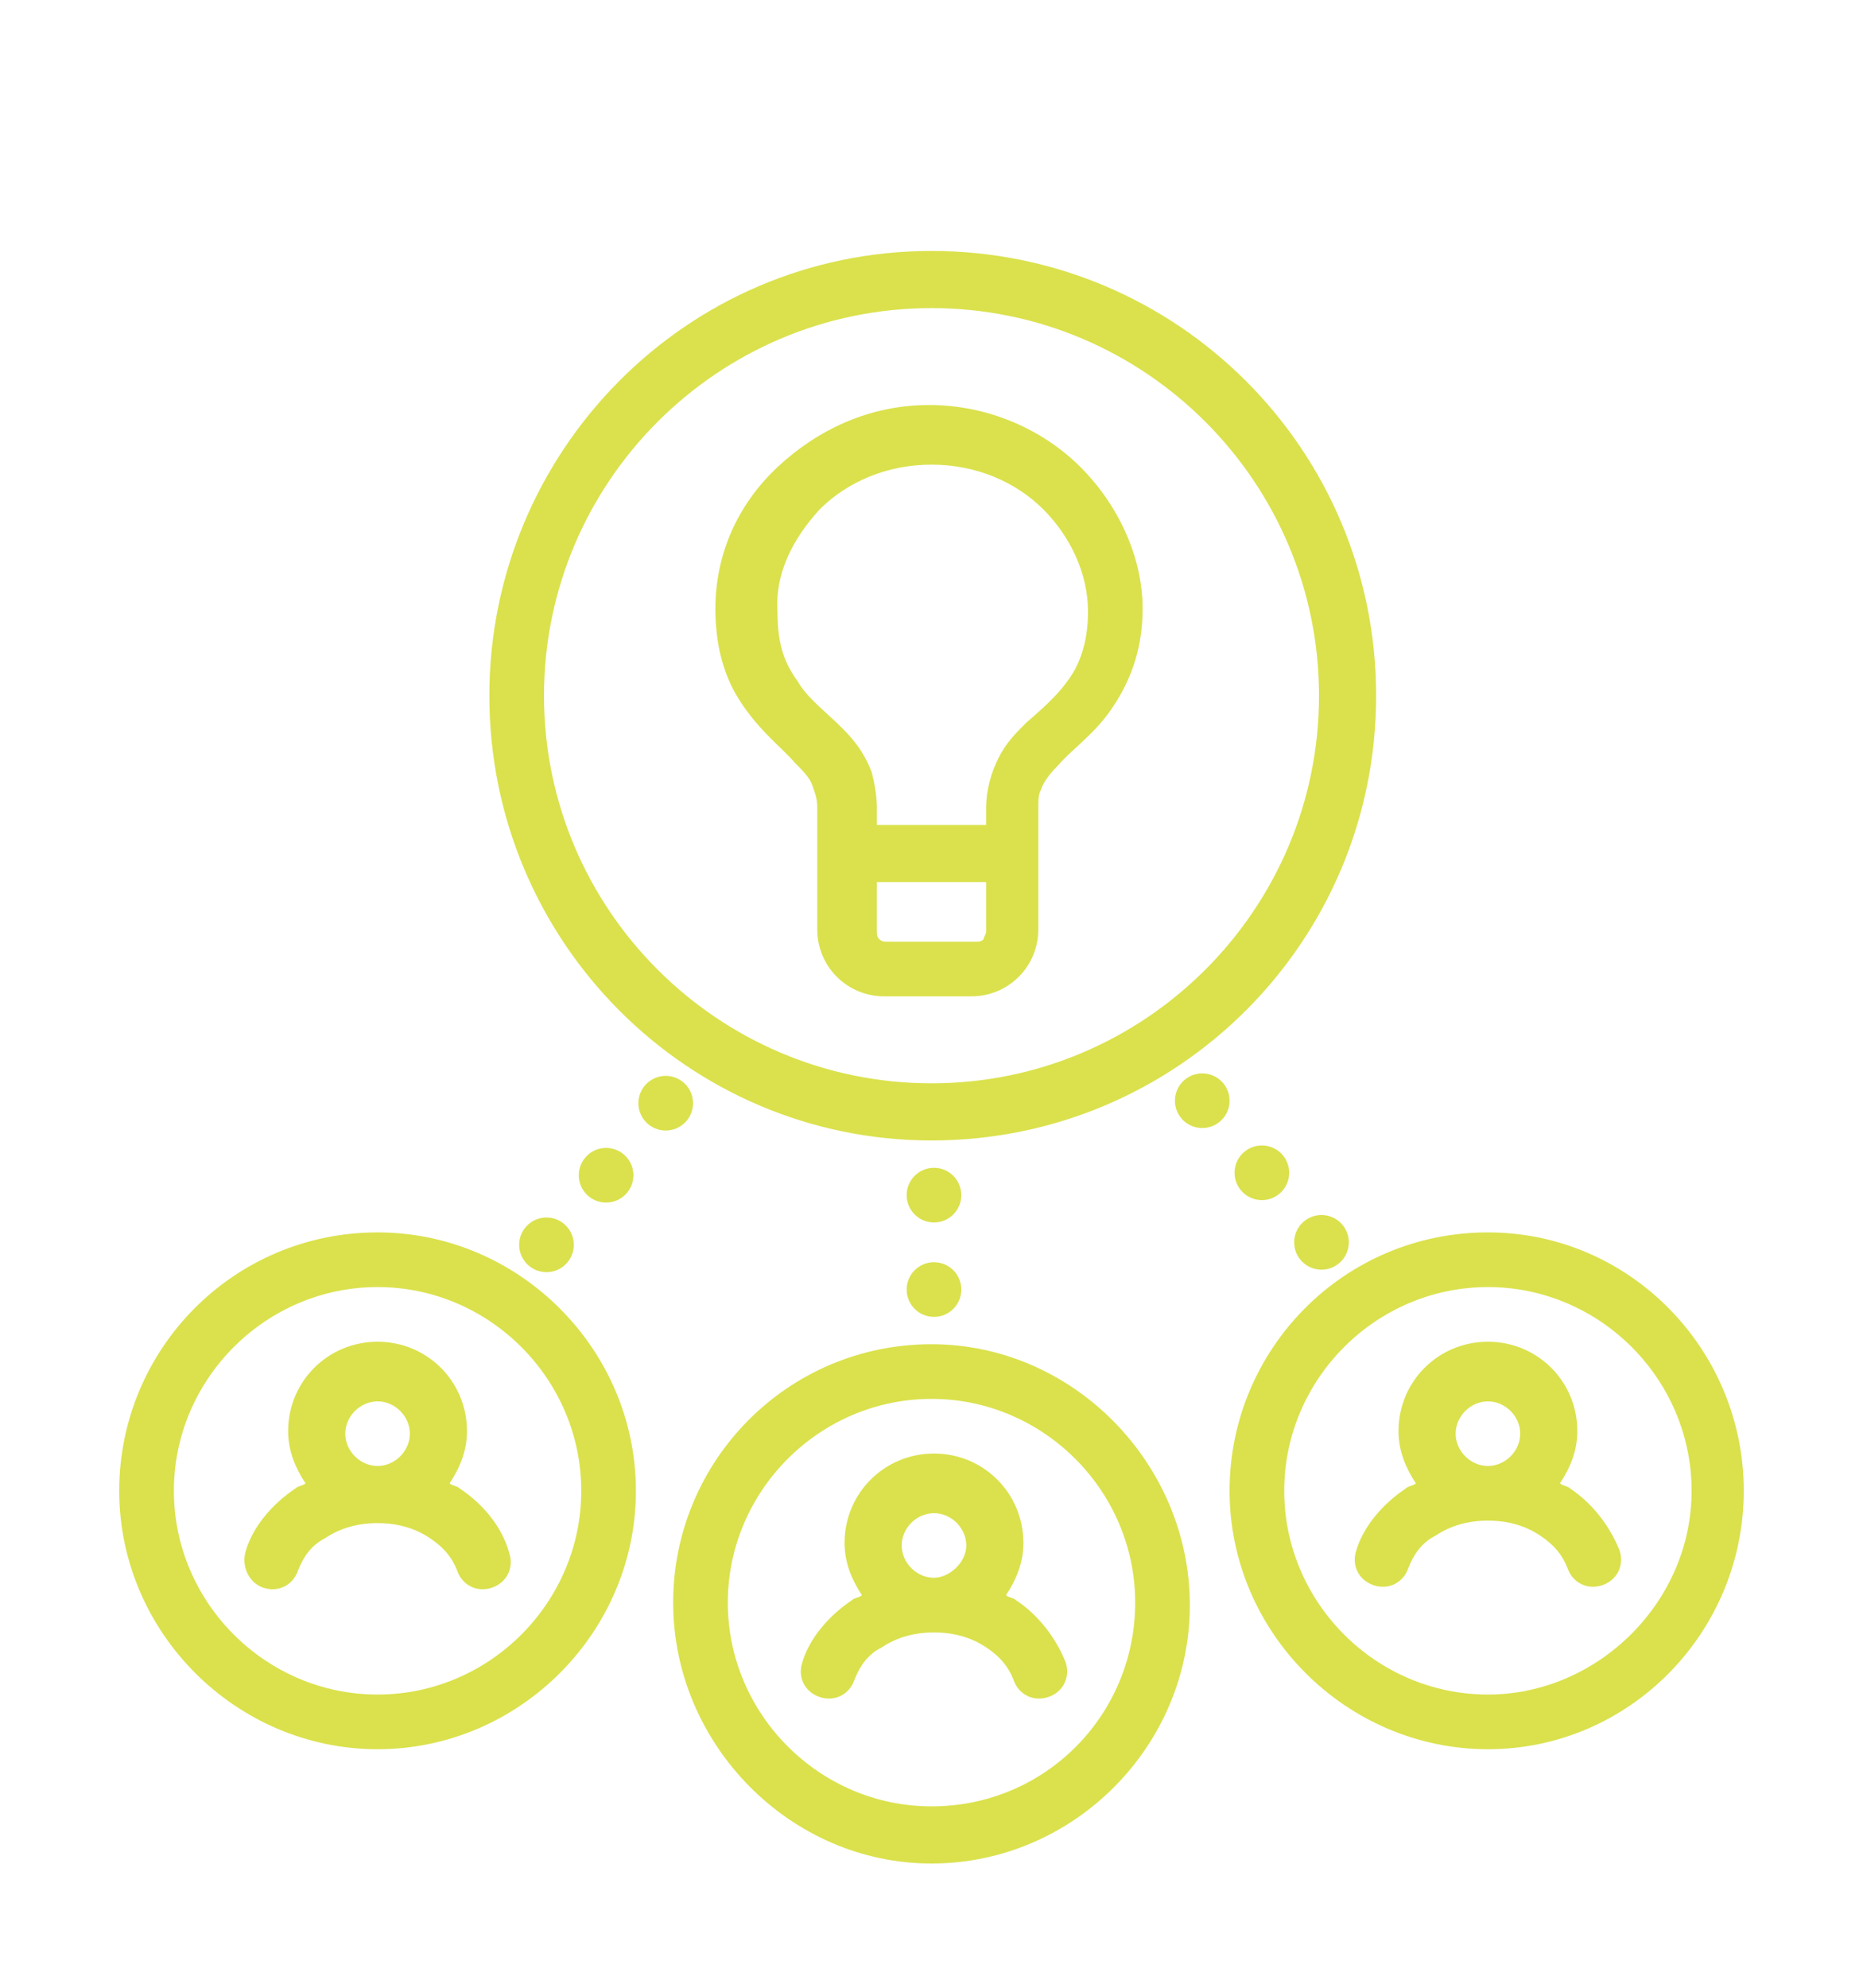
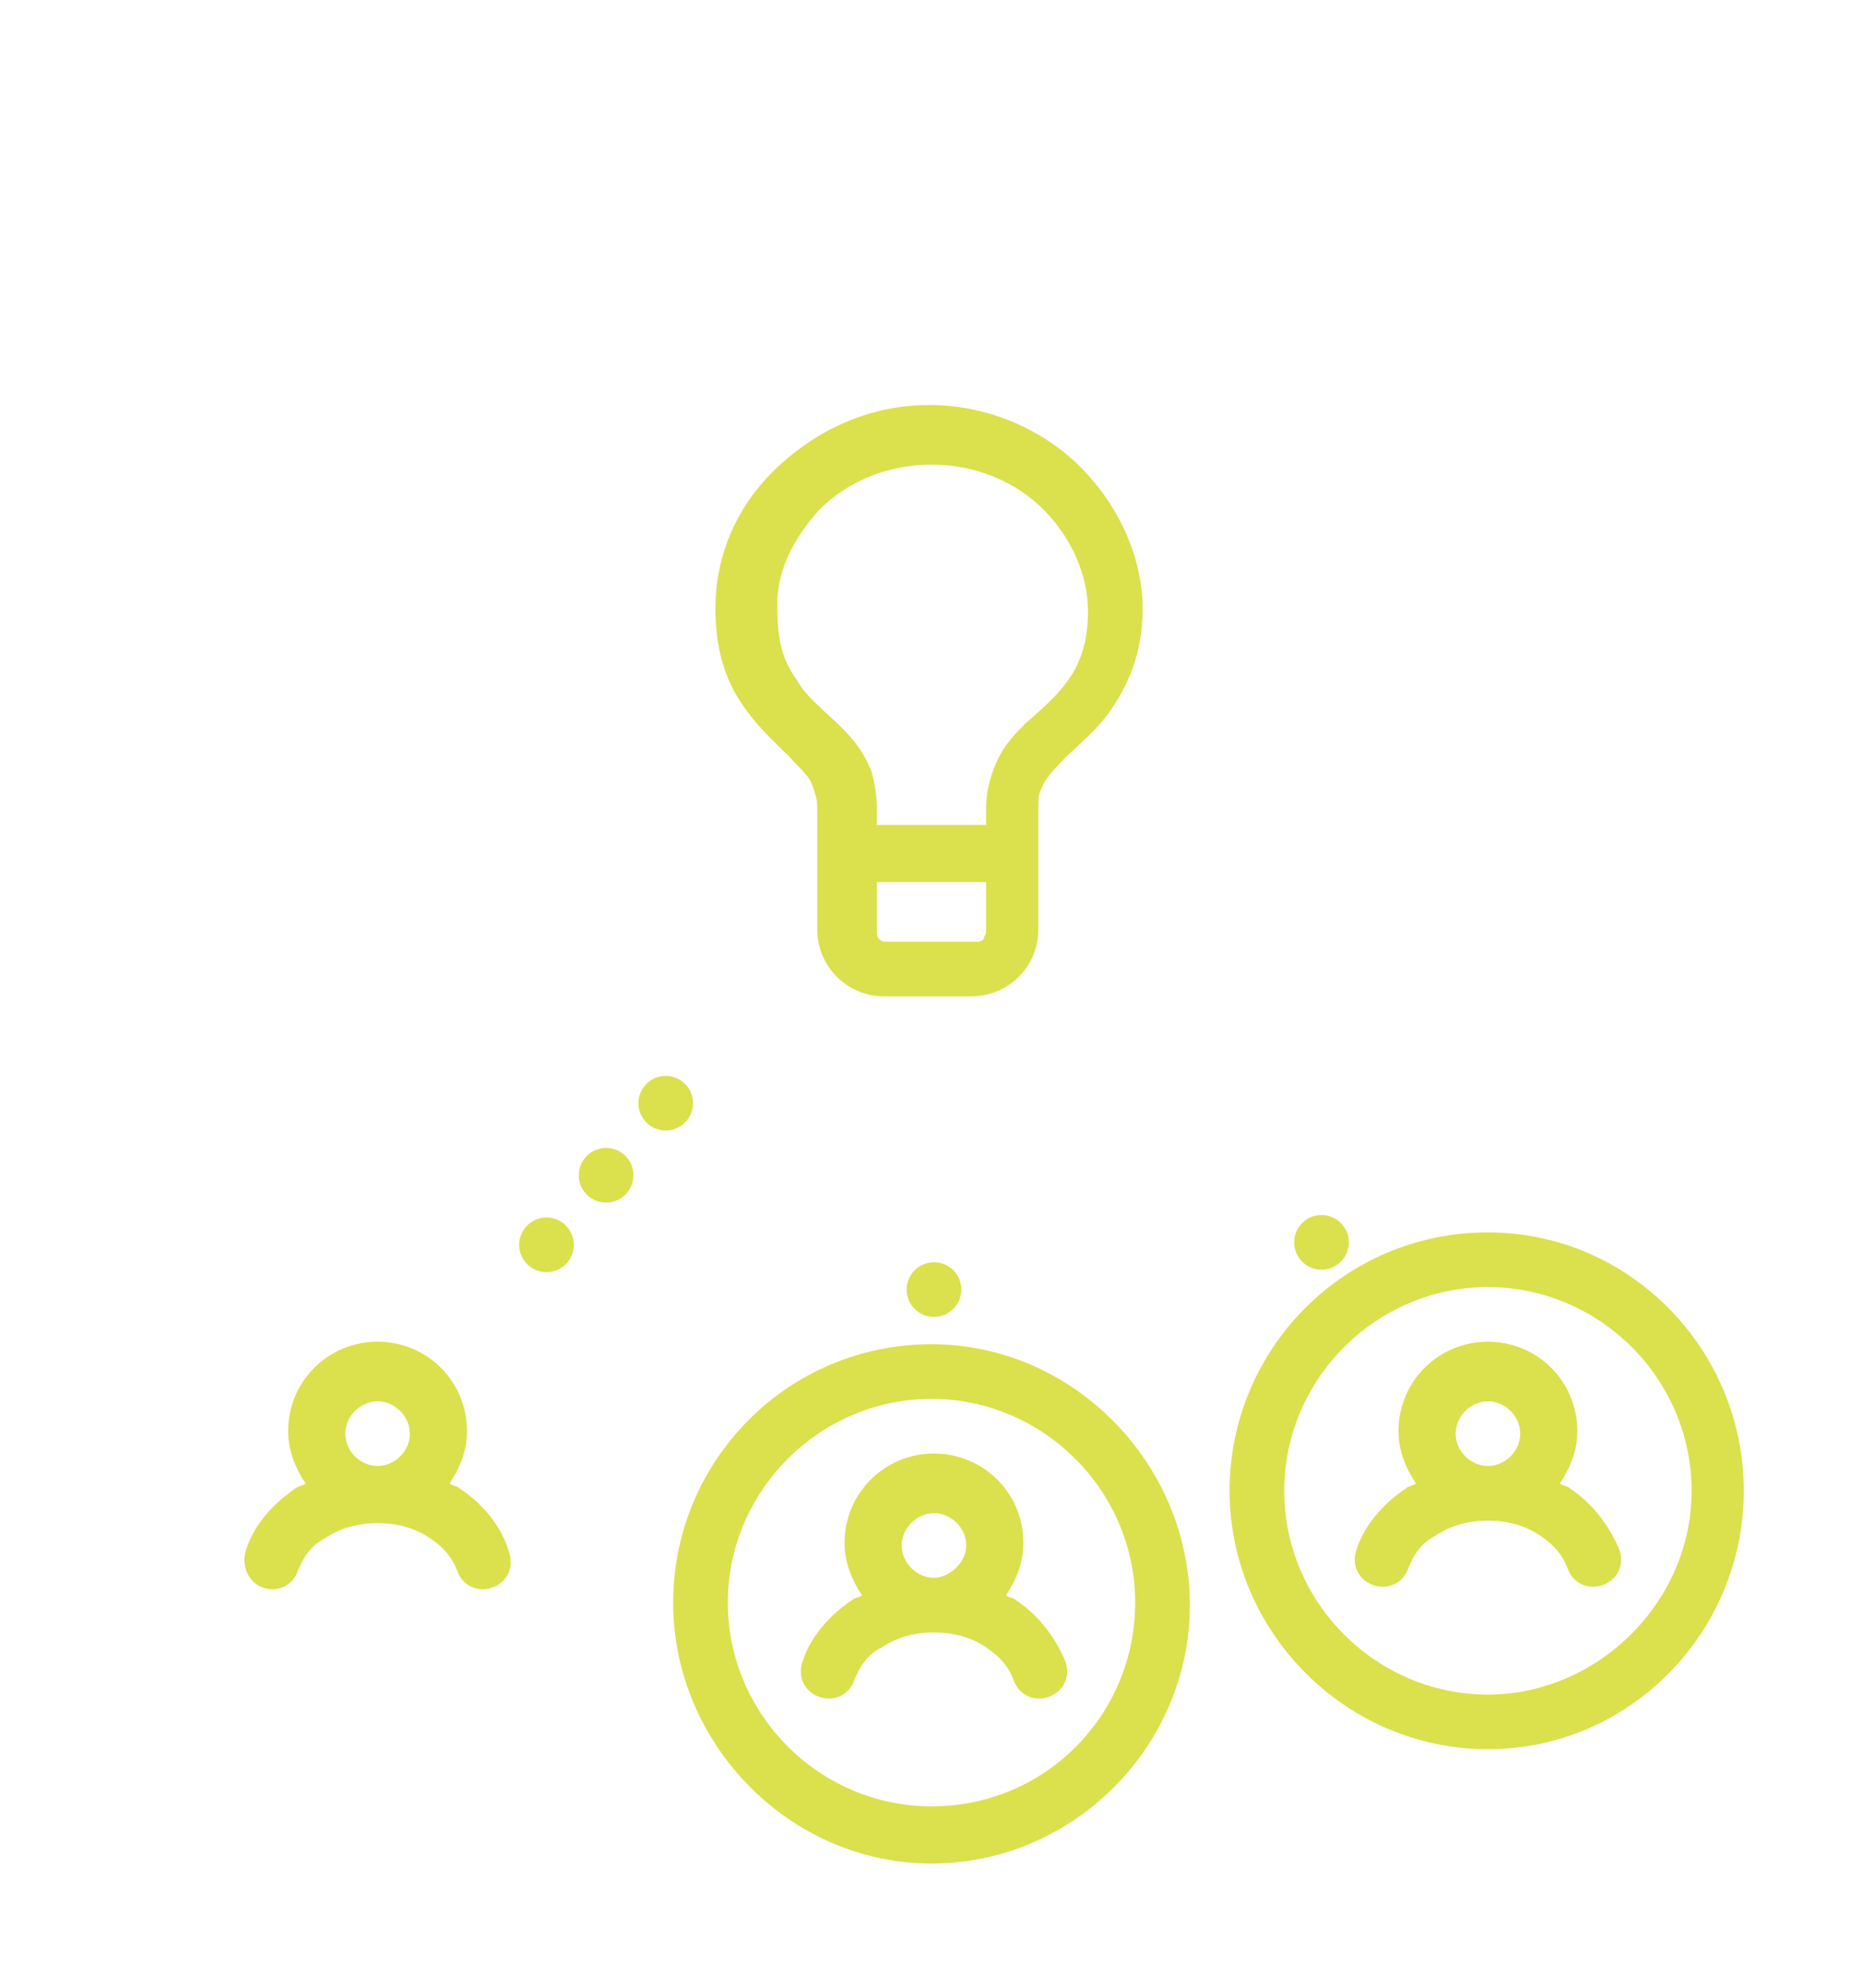
<svg xmlns="http://www.w3.org/2000/svg" version="1.1" id="Layer_1" x="0px" y="0px" viewBox="0 0 75 80" style="enable-background:new 0 0 75 80;" xml:space="preserve">
  <style type="text/css">
	.st0{fill:#DAE14C;}
</style>
  <g>
    <g>
-       <path class="st0" d="M15.2,49.6C9.4,49.6,4.8,54.3,4.8,60s4.7,10.4,10.4,10.4S25.6,65.7,25.6,60S20.9,49.6,15.2,49.6z M15.2,68.2    C10.7,68.2,7,64.5,7,60s3.7-8.2,8.2-8.2s8.2,3.7,8.2,8.2S19.7,68.2,15.2,68.2z" />
      <path class="st0" d="M37.5,54.1c-5.8,0-10.4,4.7-10.4,10.4S31.8,75,37.5,75s10.4-4.7,10.4-10.4S43.2,54.1,37.5,54.1z M37.5,72.7    c-4.5,0-8.2-3.7-8.2-8.2s3.7-8.2,8.2-8.2s8.2,3.7,8.2,8.2S42.1,72.7,37.5,72.7z" />
-       <path class="st0" d="M37.5,45.9c9.9,0,17.9-8,17.9-17.9s-8-17.9-17.9-17.9S19.7,18.2,19.7,28C19.7,37.9,27.7,45.9,37.5,45.9z     M37.5,12.4c8.6,0,15.6,7,15.6,15.6s-7,15.6-15.6,15.6s-15.6-7-15.6-15.6S28.9,12.4,37.5,12.4z" />
      <path class="st0" d="M59.9,49.6c-5.8,0-10.4,4.7-10.4,10.4s4.7,10.4,10.4,10.4S70.2,65.7,70.2,60S65.6,49.6,59.9,49.6z M59.9,68.2    c-4.5,0-8.2-3.7-8.2-8.2s3.7-8.2,8.2-8.2s8.2,3.7,8.2,8.2S64.3,68.2,59.9,68.2z" />
      <circle class="st0" cx="37.6" cy="51.9" r="1.1" />
-       <circle class="st0" cx="37.6" cy="48.1" r="1.1" />
      <circle class="st0" cx="53.2" cy="50" r="1.1" />
-       <circle class="st0" cx="50.8" cy="47.2" r="1.1" />
-       <circle class="st0" cx="48.4" cy="44.3" r="1.1" />
      <circle class="st0" cx="22" cy="50.1" r="1.1" />
      <circle class="st0" cx="24.4" cy="47.3" r="1.1" />
      <circle class="st0" cx="26.8" cy="44.4" r="1.1" />
      <path class="st0" d="M63.2,59.9c-0.1-0.1-0.3-0.1-0.4-0.2c0.4-0.6,0.7-1.3,0.7-2.1c0-2-1.6-3.6-3.6-3.6s-3.6,1.6-3.6,3.6    c0,0.8,0.3,1.5,0.7,2.1c-0.1,0.1-0.3,0.1-0.4,0.2c-0.9,0.6-1.7,1.5-2,2.5c-0.2,0.6,0.1,1.2,0.7,1.4c0.6,0.2,1.2-0.1,1.4-0.7    c0.2-0.5,0.5-1,1.1-1.3c0.6-0.4,1.3-0.6,2.1-0.6s1.5,0.2,2.1,0.6c0.6,0.4,0.9,0.8,1.1,1.3c0.2,0.6,0.8,0.9,1.4,0.7    c0.6-0.2,0.9-0.8,0.7-1.4C64.8,61.4,64.1,60.5,63.2,59.9z M59.9,59c-0.7,0-1.3-0.6-1.3-1.3s0.6-1.3,1.3-1.3s1.3,0.6,1.3,1.3    S60.6,59,59.9,59z" />
      <path class="st0" d="M40.9,64.4c-0.1-0.1-0.3-0.1-0.4-0.2c0.4-0.6,0.7-1.3,0.7-2.1c0-2-1.6-3.6-3.6-3.6S34,60.1,34,62.1    c0,0.8,0.3,1.5,0.7,2.1c-0.1,0.1-0.3,0.1-0.4,0.2c-0.9,0.6-1.7,1.5-2,2.5c-0.2,0.6,0.1,1.2,0.7,1.4c0.6,0.2,1.2-0.1,1.4-0.7    c0.2-0.5,0.5-1,1.1-1.3c0.6-0.4,1.3-0.6,2.1-0.6s1.5,0.2,2.1,0.6s0.9,0.8,1.1,1.3c0.2,0.6,0.8,0.9,1.4,0.7    c0.6-0.2,0.9-0.8,0.7-1.4C42.5,65.9,41.8,65,40.9,64.4z M37.6,63.5c-0.7,0-1.3-0.6-1.3-1.3s0.6-1.3,1.3-1.3s1.3,0.6,1.3,1.3    S38.2,63.5,37.6,63.5z" />
      <path class="st0" d="M18.5,59.9c-0.1-0.1-0.3-0.1-0.4-0.2c0.4-0.6,0.7-1.3,0.7-2.1c0-2-1.6-3.6-3.6-3.6s-3.6,1.6-3.6,3.6    c0,0.8,0.3,1.5,0.7,2.1c-0.1,0.1-0.3,0.1-0.4,0.2c-0.9,0.6-1.7,1.5-2,2.5c-0.2,0.6,0.1,1.3,0.7,1.5c0.6,0.2,1.2-0.1,1.4-0.7    c0.2-0.5,0.5-1,1.1-1.3c0.6-0.4,1.3-0.6,2.1-0.6s1.5,0.2,2.1,0.6c0.6,0.4,0.9,0.8,1.1,1.3c0.2,0.6,0.8,0.9,1.4,0.7    c0.6-0.2,0.9-0.8,0.7-1.4C20.2,61.4,19.4,60.5,18.5,59.9z M15.2,59c-0.7,0-1.3-0.6-1.3-1.3s0.6-1.3,1.3-1.3s1.3,0.6,1.3,1.3    S15.9,59,15.2,59z" />
      <path class="st0" d="M32,30.7c0.3,0.3,0.6,0.6,0.7,0.9c0.1,0.3,0.2,0.5,0.2,0.9v4.9c0,1.5,1.2,2.7,2.7,2.7h3.5    c1.5,0,2.7-1.2,2.7-2.7v-4.9c0-0.3,0-0.5,0.1-0.7c0.1-0.3,0.3-0.6,0.7-1c0.5-0.6,1.4-1.2,2.1-2.2c0.7-1,1.3-2.3,1.3-4.1    c0-2.1-1-4.2-2.5-5.7s-3.7-2.5-6.1-2.5s-4.5,1-6.1,2.5s-2.5,3.5-2.5,5.7c0,1.4,0.3,2.5,0.8,3.4C30.4,29.3,31.5,30.1,32,30.7z     M39.6,37.8c-0.1,0.1-0.2,0.1-0.3,0.1h-3.6c-0.1,0-0.2,0-0.3-0.1s-0.1-0.2-0.1-0.3v-2h4.4v2C39.7,37.6,39.6,37.7,39.6,37.8z     M33,20.5c1.1-1.1,2.7-1.8,4.5-1.8s3.4,0.7,4.5,1.8c1.1,1.1,1.8,2.6,1.8,4.1c0,1-0.2,1.7-0.5,2.3c-0.5,0.9-1.2,1.5-2,2.2    c-0.4,0.4-0.8,0.8-1.1,1.4s-0.5,1.3-0.5,2v0.7h-4.4v-0.7c0-0.5-0.1-1-0.2-1.4c-0.3-0.8-0.7-1.3-1.2-1.8c-0.7-0.7-1.4-1.2-1.8-1.9    c-0.5-0.7-0.8-1.4-0.8-2.8C31.2,23.1,31.9,21.7,33,20.5z" />
    </g>
  </g>
</svg>